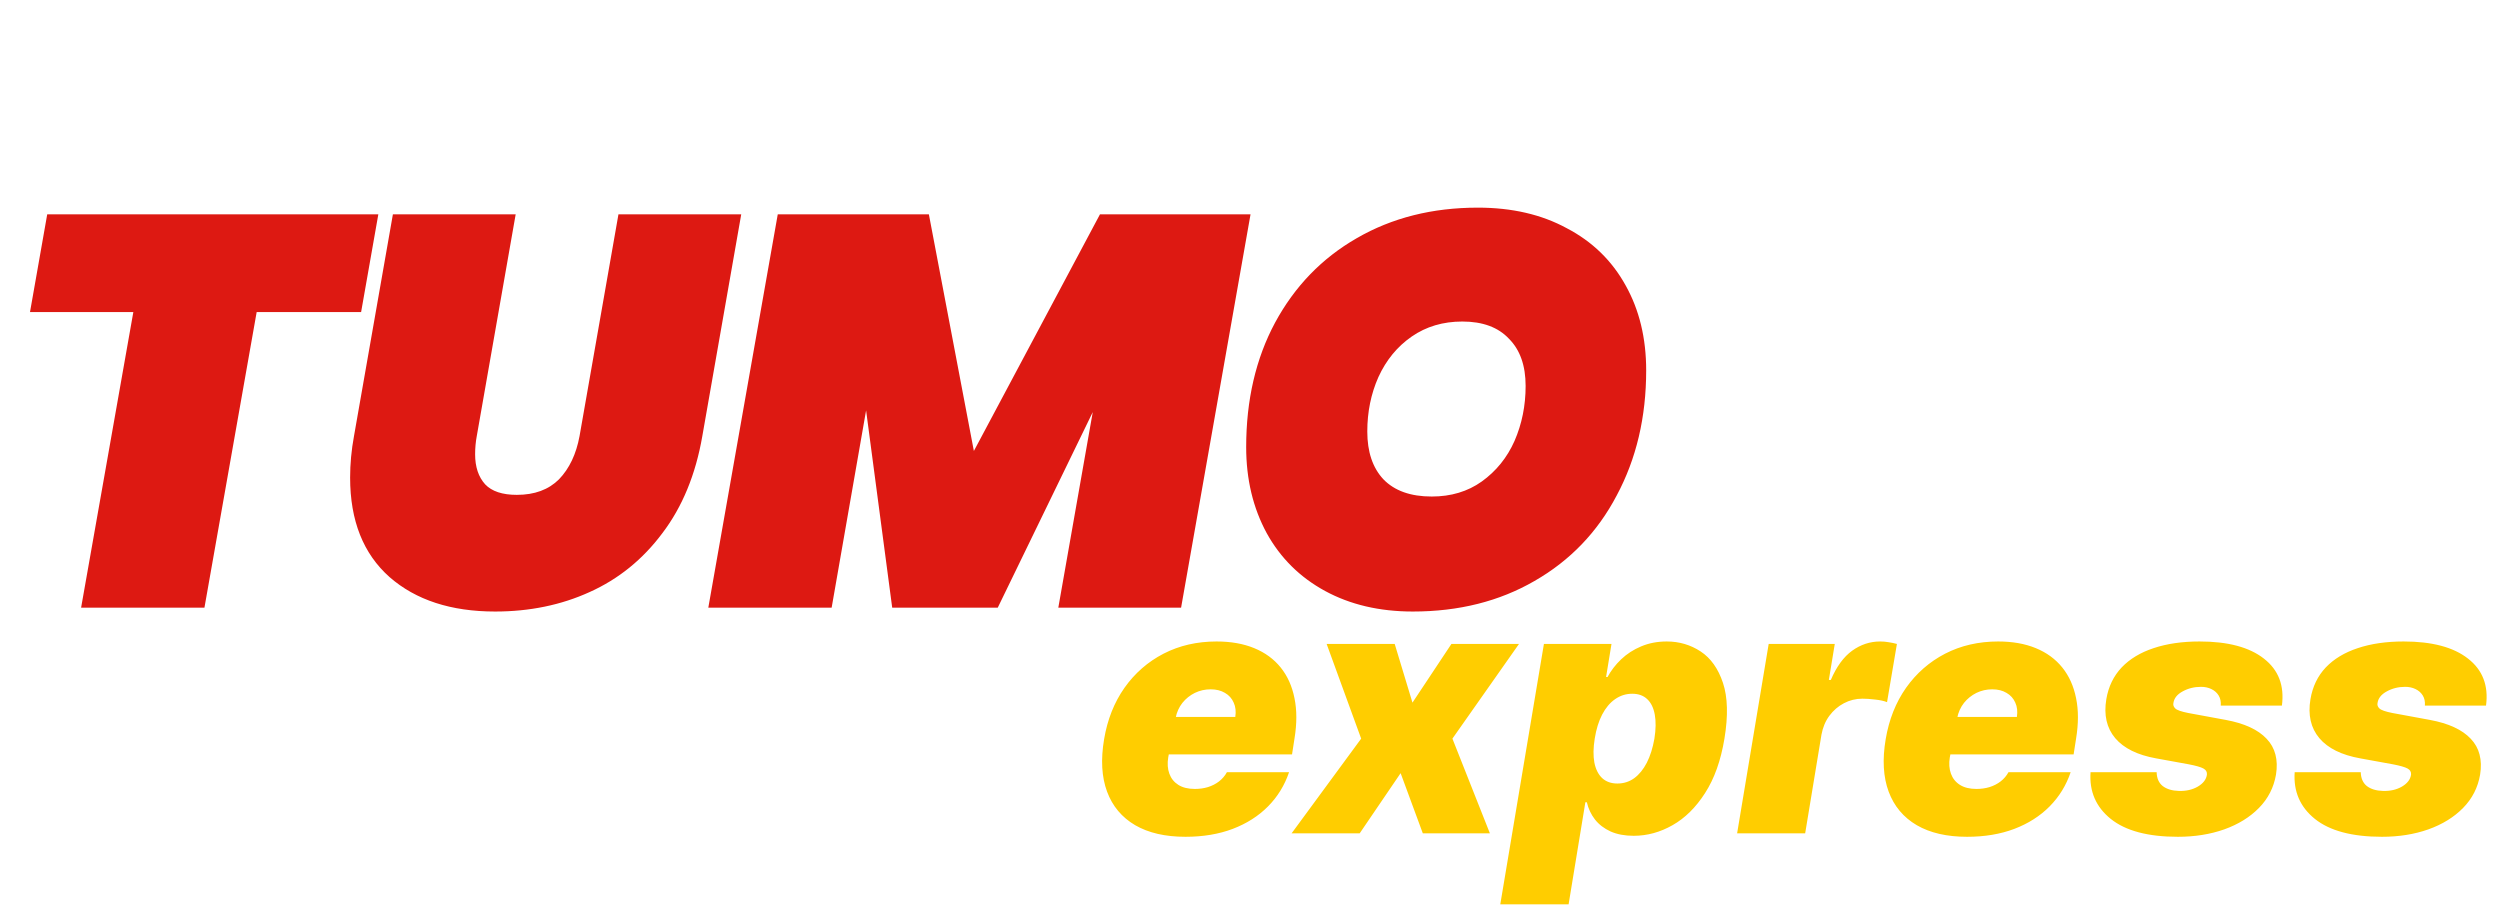
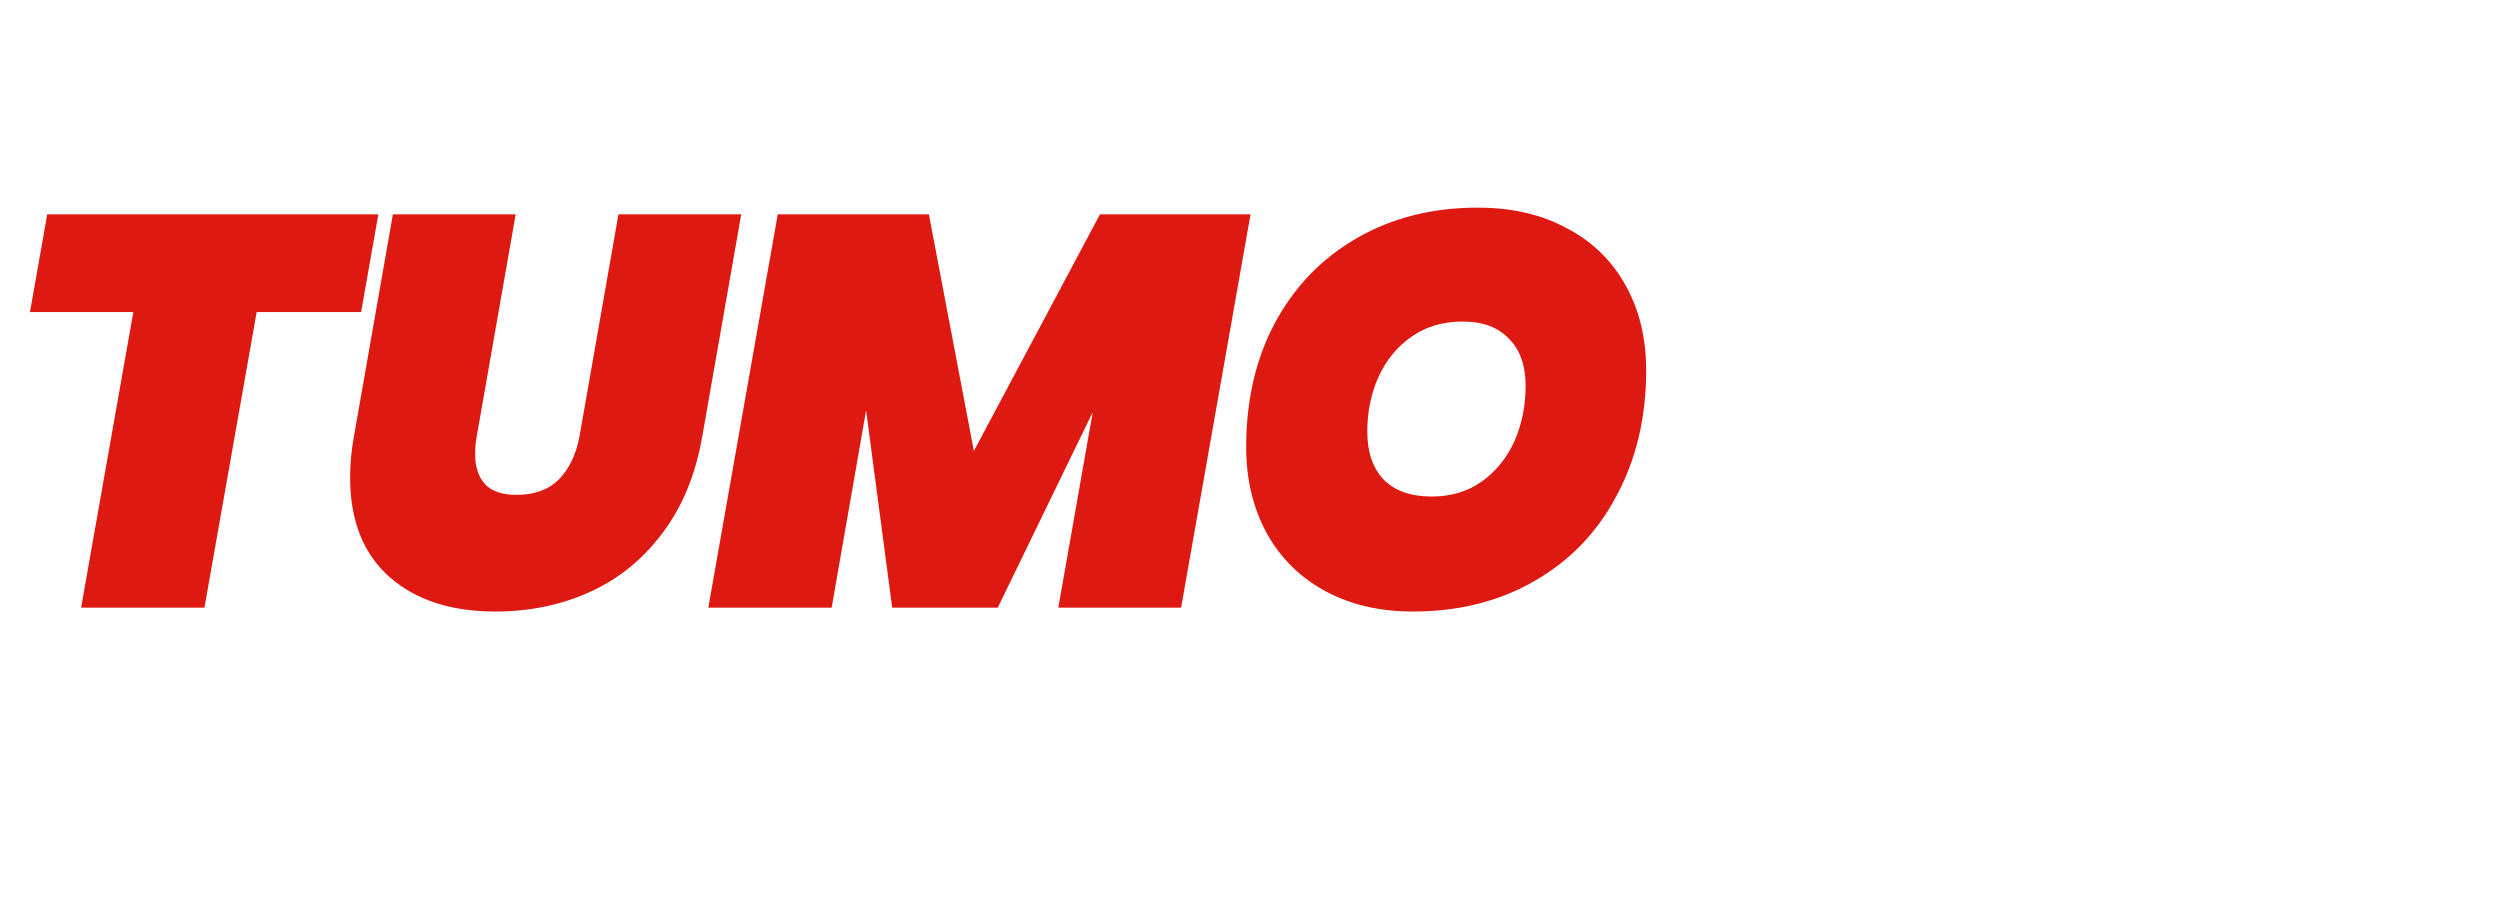
<svg xmlns="http://www.w3.org/2000/svg" width="144" height="53" viewBox="0 0 144 53" fill="none">
  <path d="M21.792 12.344L20.8 17.976H14.784L11.776 35H4.672L7.68 17.976H1.728L2.72 12.344H21.792ZM29.703 12.344L27.463 25.112C27.399 25.453 27.367 25.805 27.367 26.168C27.367 26.893 27.559 27.469 27.943 27.896C28.327 28.301 28.935 28.504 29.767 28.504C30.791 28.504 31.601 28.205 32.199 27.608C32.796 26.989 33.191 26.157 33.383 25.112L35.623 12.344H42.695L40.455 25.112C40.071 27.331 39.303 29.197 38.151 30.712C37.02 32.227 35.623 33.357 33.959 34.104C32.316 34.851 30.503 35.224 28.519 35.224C25.98 35.224 23.953 34.563 22.439 33.24C20.924 31.896 20.167 29.987 20.167 27.512C20.167 26.723 20.241 25.923 20.391 25.112L22.631 12.344H29.703ZM72.031 12.344L68.031 35H60.959L62.943 23.736L57.471 35H51.391L49.887 23.64L47.903 35H40.799L44.799 12.344H53.503L56.095 25.976L63.359 12.344H72.031ZM81.38 35.224C79.46 35.224 77.775 34.829 76.324 34.04C74.874 33.251 73.754 32.141 72.964 30.712C72.175 29.261 71.78 27.608 71.78 25.752C71.78 23.043 72.335 20.653 73.444 18.584C74.575 16.493 76.143 14.872 78.148 13.72C80.175 12.547 82.5 11.96 85.124 11.96C87.087 11.96 88.794 12.355 90.244 13.144C91.716 13.912 92.847 15.011 93.636 16.44C94.426 17.848 94.82 19.48 94.82 21.336C94.82 24.024 94.255 26.424 93.124 28.536C92.015 30.648 90.436 32.291 88.388 33.464C86.362 34.637 84.026 35.224 81.38 35.224ZM82.468 28.6C83.578 28.6 84.538 28.312 85.348 27.736C86.18 27.139 86.81 26.36 87.236 25.4C87.663 24.419 87.876 23.363 87.876 22.232C87.876 21.059 87.556 20.152 86.916 19.512C86.298 18.851 85.402 18.52 84.228 18.52C83.119 18.52 82.148 18.808 81.316 19.384C80.484 19.96 79.844 20.739 79.396 21.72C78.97 22.68 78.756 23.725 78.756 24.856C78.756 26.029 79.066 26.947 79.684 27.608C80.324 28.269 81.252 28.6 82.468 28.6Z" fill="#DD1912" />
-   <path d="M68.284 48.199C67.119 48.199 66.153 47.976 65.386 47.531C64.619 47.081 64.079 46.438 63.767 45.599C63.455 44.757 63.398 43.748 63.597 42.574C63.786 41.447 64.177 40.462 64.769 39.619C65.365 38.776 66.115 38.121 67.02 37.652C67.929 37.183 68.947 36.949 70.074 36.949C70.898 36.949 71.62 37.077 72.24 37.332C72.865 37.588 73.374 37.96 73.767 38.447C74.16 38.935 74.425 39.525 74.562 40.216C74.704 40.903 74.704 41.679 74.562 42.545L74.421 43.455H64.676L65.017 41.295H71.153C71.201 40.983 71.17 40.708 71.061 40.472C70.957 40.23 70.789 40.043 70.557 39.91C70.329 39.773 70.055 39.705 69.733 39.705C69.411 39.705 69.108 39.773 68.824 39.91C68.544 40.048 68.305 40.24 68.106 40.486C67.912 40.732 67.782 41.021 67.716 41.352L67.29 43.625C67.233 43.975 67.254 44.288 67.354 44.562C67.453 44.837 67.626 45.053 67.872 45.209C68.118 45.365 68.436 45.443 68.824 45.443C69.089 45.443 69.34 45.408 69.577 45.337C69.818 45.261 70.031 45.152 70.216 45.01C70.405 44.863 70.557 44.686 70.671 44.477H74.25C73.994 45.235 73.59 45.893 73.035 46.452C72.486 47.006 71.809 47.437 71.004 47.744C70.204 48.047 69.297 48.199 68.284 48.199ZM80.335 37.091L81.358 40.472L83.602 37.091H87.494L83.659 42.545L85.818 48H81.954L80.676 44.534L78.318 48H74.397L78.403 42.545L76.414 37.091H80.335ZM86.416 52.091L88.93 37.091H92.822L92.51 38.994H92.595C92.794 38.625 93.055 38.286 93.376 37.979C93.703 37.666 94.087 37.418 94.527 37.233C94.972 37.044 95.465 36.949 96.004 36.949C96.724 36.949 97.375 37.141 97.957 37.524C98.54 37.908 98.968 38.511 99.243 39.335C99.517 40.159 99.546 41.229 99.328 42.545C99.12 43.805 98.748 44.849 98.213 45.678C97.683 46.506 97.058 47.124 96.338 47.531C95.623 47.938 94.877 48.142 94.101 48.142C93.59 48.142 93.147 48.059 92.773 47.894C92.399 47.723 92.098 47.493 91.871 47.205C91.644 46.911 91.487 46.58 91.402 46.21H91.317L90.351 52.091H86.416ZM91.856 42.545C91.771 43.076 91.764 43.535 91.835 43.923C91.911 44.307 92.06 44.605 92.283 44.818C92.51 45.026 92.803 45.131 93.163 45.131C93.523 45.131 93.845 45.029 94.129 44.825C94.413 44.617 94.655 44.321 94.854 43.938C95.053 43.549 95.199 43.085 95.294 42.545C95.379 42.006 95.386 41.544 95.315 41.16C95.244 40.772 95.1 40.476 94.882 40.273C94.664 40.064 94.376 39.96 94.016 39.96C93.656 39.96 93.327 40.064 93.028 40.273C92.735 40.476 92.486 40.772 92.283 41.16C92.084 41.544 91.942 42.006 91.856 42.545ZM100.058 48L101.876 37.091H105.683L105.342 39.165H105.456C105.782 38.398 106.192 37.837 106.684 37.481C107.177 37.126 107.714 36.949 108.297 36.949C108.467 36.949 108.63 36.963 108.787 36.992C108.948 37.015 109.106 37.048 109.262 37.091L108.694 40.443C108.51 40.372 108.28 40.322 108.005 40.294C107.731 40.261 107.487 40.244 107.274 40.244C106.895 40.244 106.54 40.332 106.208 40.507C105.882 40.678 105.602 40.919 105.37 41.231C105.143 41.539 104.992 41.901 104.916 42.318L103.978 48H100.058ZM113.304 48.199C112.139 48.199 111.173 47.976 110.406 47.531C109.639 47.081 109.099 46.438 108.787 45.599C108.474 44.757 108.417 43.748 108.616 42.574C108.806 41.447 109.196 40.462 109.788 39.619C110.385 38.776 111.135 38.121 112.039 37.652C112.949 37.183 113.967 36.949 115.093 36.949C115.917 36.949 116.639 37.077 117.26 37.332C117.885 37.588 118.394 37.96 118.787 38.447C119.18 38.935 119.445 39.525 119.582 40.216C119.724 40.903 119.724 41.679 119.582 42.545L119.44 43.455H109.696L110.037 41.295H116.173C116.22 40.983 116.19 40.708 116.081 40.472C115.976 40.23 115.808 40.043 115.576 39.91C115.349 39.773 115.074 39.705 114.752 39.705C114.431 39.705 114.127 39.773 113.843 39.91C113.564 40.048 113.325 40.24 113.126 40.486C112.932 40.732 112.802 41.021 112.735 41.352L112.309 43.625C112.252 43.975 112.274 44.288 112.373 44.562C112.473 44.837 112.645 45.053 112.892 45.209C113.138 45.365 113.455 45.443 113.843 45.443C114.109 45.443 114.359 45.408 114.596 45.337C114.838 45.261 115.051 45.152 115.235 45.01C115.425 44.863 115.576 44.686 115.69 44.477H119.27C119.014 45.235 118.609 45.893 118.055 46.452C117.506 47.006 116.829 47.437 116.024 47.744C115.224 48.047 114.317 48.199 113.304 48.199ZM131.438 40.642H127.915C127.934 40.415 127.893 40.221 127.794 40.06C127.695 39.899 127.555 39.776 127.375 39.69C127.2 39.605 127.001 39.562 126.778 39.562C126.39 39.562 126.037 39.65 125.72 39.825C125.403 39.996 125.225 40.221 125.188 40.5C125.164 40.609 125.199 40.711 125.294 40.805C125.389 40.9 125.637 40.988 126.04 41.068L128.199 41.466C129.278 41.665 130.064 42.027 130.557 42.553C131.054 43.073 131.234 43.762 131.097 44.619C130.969 45.363 130.642 46.002 130.116 46.537C129.591 47.072 128.923 47.484 128.114 47.773C127.309 48.057 126.419 48.199 125.443 48.199C123.724 48.199 122.437 47.856 121.58 47.169C120.727 46.483 120.339 45.585 120.415 44.477H124.222C124.231 44.832 124.349 45.1 124.577 45.28C124.809 45.455 125.116 45.547 125.5 45.557C125.917 45.571 126.281 45.488 126.594 45.308C126.906 45.124 127.081 44.894 127.119 44.619C127.134 44.463 127.065 44.345 126.913 44.264C126.767 44.184 126.485 44.103 126.068 44.023L124.193 43.682C123.114 43.488 122.328 43.099 121.835 42.517C121.343 41.93 121.172 41.182 121.324 40.273C121.447 39.548 121.741 38.94 122.205 38.447C122.673 37.955 123.289 37.583 124.051 37.332C124.813 37.077 125.694 36.949 126.693 36.949C128.327 36.949 129.563 37.278 130.401 37.936C131.243 38.59 131.589 39.492 131.438 40.642ZM143.195 40.642H139.673C139.692 40.415 139.651 40.221 139.552 40.06C139.452 39.899 139.313 39.776 139.133 39.69C138.958 39.605 138.759 39.562 138.536 39.562C138.148 39.562 137.795 39.65 137.478 39.825C137.161 39.996 136.983 40.221 136.945 40.5C136.922 40.609 136.957 40.711 137.052 40.805C137.147 40.9 137.395 40.988 137.798 41.068L139.957 41.466C141.036 41.665 141.822 42.027 142.315 42.553C142.812 43.073 142.992 43.762 142.854 44.619C142.727 45.363 142.4 46.002 141.874 46.537C141.349 47.072 140.681 47.484 139.871 47.773C139.067 48.057 138.176 48.199 137.201 48.199C135.482 48.199 134.194 47.856 133.337 47.169C132.485 46.483 132.097 45.585 132.173 44.477H135.979C135.989 44.832 136.107 45.1 136.335 45.28C136.567 45.455 136.874 45.547 137.258 45.557C137.674 45.571 138.039 45.488 138.352 45.308C138.664 45.124 138.839 44.894 138.877 44.619C138.891 44.463 138.823 44.345 138.671 44.264C138.524 44.184 138.243 44.103 137.826 44.023L135.951 43.682C134.871 43.488 134.085 43.099 133.593 42.517C133.101 41.93 132.93 41.182 133.082 40.273C133.205 39.548 133.498 38.94 133.962 38.447C134.431 37.955 135.047 37.583 135.809 37.332C136.571 37.077 137.452 36.949 138.451 36.949C140.085 36.949 141.32 37.278 142.158 37.936C143.001 38.59 143.347 39.492 143.195 40.642Z" fill="#FFCD00" />
</svg>